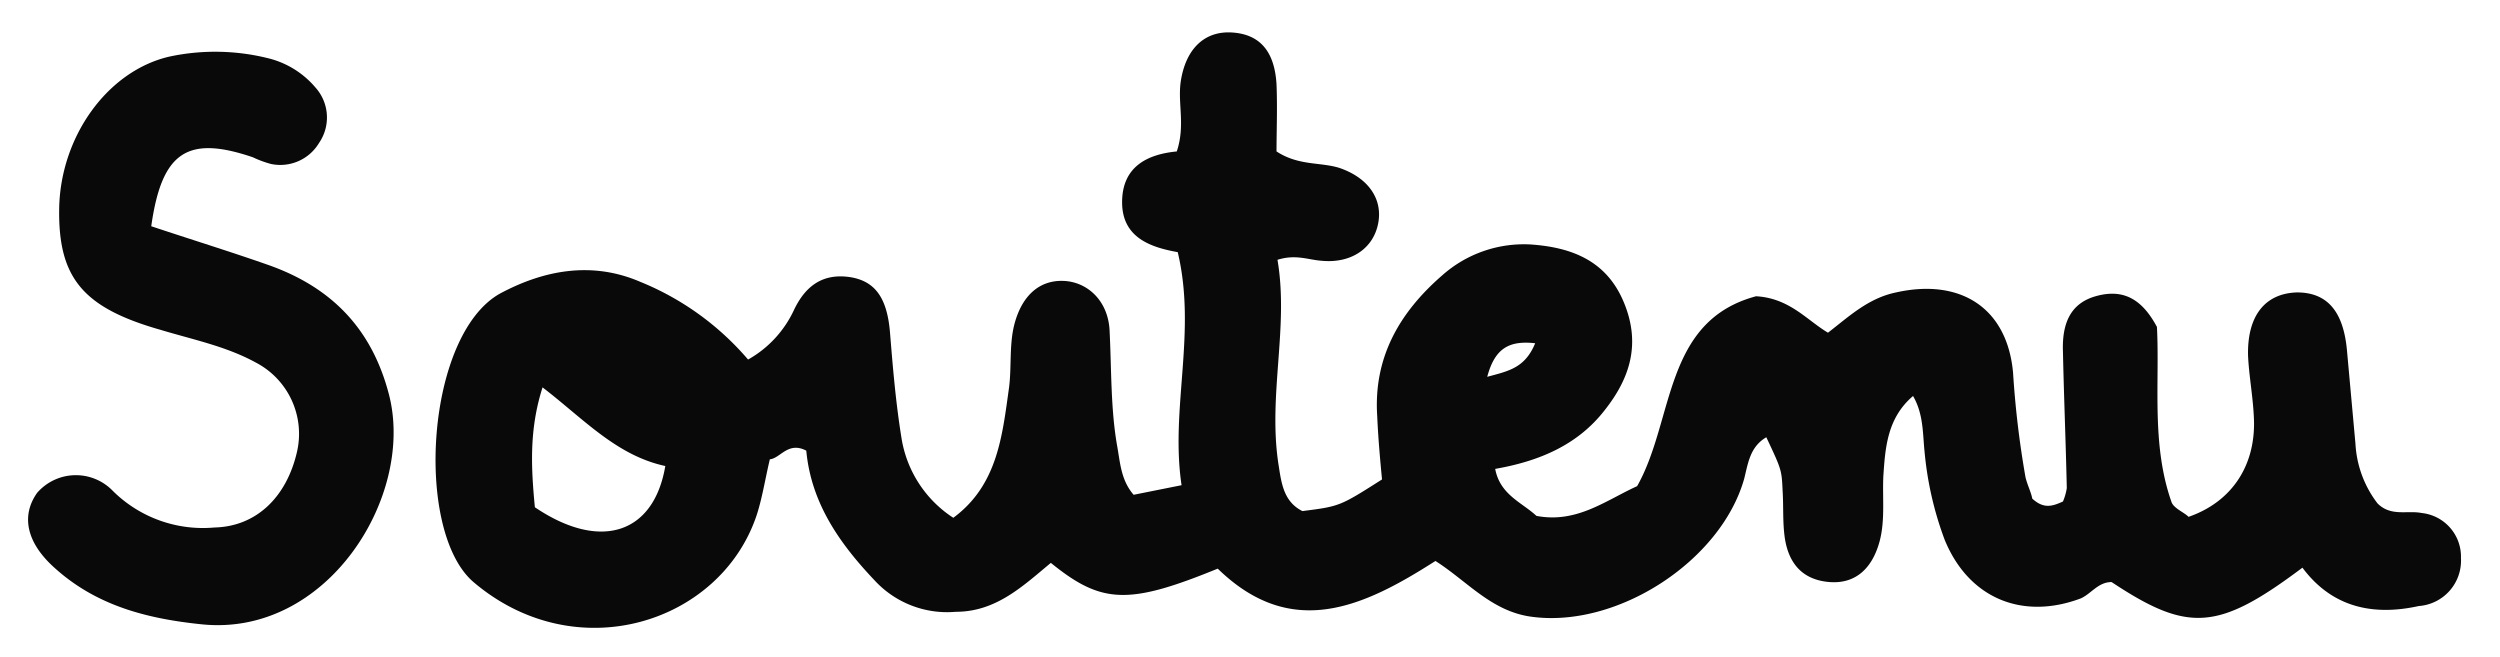
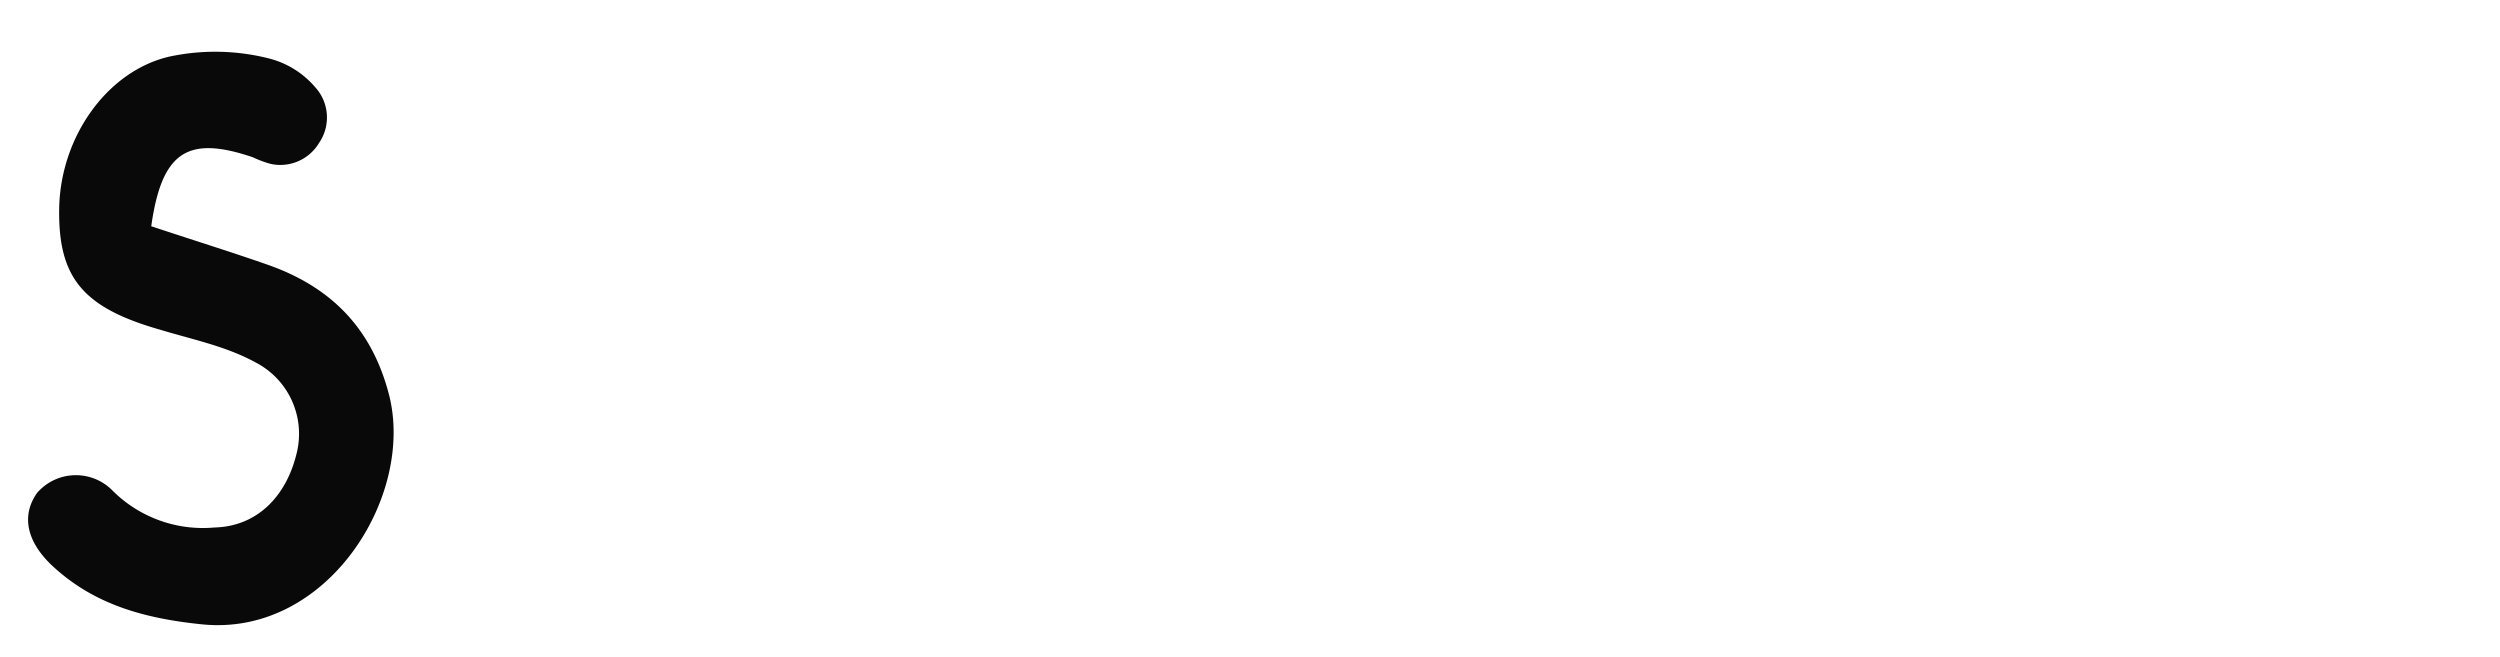
<svg xmlns="http://www.w3.org/2000/svg" id="Calque_1" data-name="Calque 1" viewBox="0 0 260.67 68.52">
  <defs>
    <style>.cls-1{fill:#090909;}</style>
  </defs>
  <title>14-Soutenu</title>
-   <path class="cls-1" d="M240.07,59.19c-8.8,6.6-11.9,6.8-19.9,1.5-1.4,0-2.1,1.2-3.2,1.7-6.1,2.3-11.7,0-14.2-6.1a35.22,35.22,0,0,1-2.1-9.2c-.2-1.9-.1-3.9-1.2-5.8-2.7,2.3-2.9,5.4-3.1,8.4-.1,2.3.2,4.6-.4,6.8-.8,2.9-2.6,4.4-5.2,4.2s-4.3-1.7-4.7-4.8c-.2-1.6-.1-3.1-.2-4.7-.1-2.2-.1-2.2-1.7-5.6-1.7,1-1.9,2.7-2.3,4.3-2.4,8.6-13.3,15.7-22.3,14.4-4.1-.6-6.6-3.7-9.9-5.8-7.5,4.8-15,8.3-22.7.8-9.3,3.8-12.1,3.7-17.4-.6-2.9,2.4-5.7,5.1-9.9,5.1a10.28,10.28,0,0,1-8.5-3.3c-3.7-3.9-6.6-8.1-7.1-13.5-1.9-1-2.7.8-3.8.9-.5,2.1-.8,4.1-1.4,5.9-3.8,11.2-18.8,16-29.5,6.9-6.2-5.3-5-25.8,2.8-30.1,4.5-2.4,9.5-3.4,14.6-1.2A29.26,29.26,0,0,1,78,37.49a11.46,11.46,0,0,0,4.8-5.2c1.2-2.5,3-3.8,5.8-3.4,2.6.4,3.9,2.1,4.2,5.8s.6,7.3,1.2,11a12.18,12.18,0,0,0,5.4,8.3c4.6-3.4,5.1-8.5,5.8-13.5.3-2.2,0-4.6.6-6.8.8-2.9,2.6-4.5,5.1-4.4s4.7,2.1,4.8,5.3c.2,4,.1,8.1.8,12,.3,1.7.4,3.5,1.7,5l5-1c-1.2-8,1.6-15.9-.4-24.3-2.8-.5-5.8-1.5-5.8-5.2s2.6-5,5.7-5.3c.9-2.7.1-4.9.4-7.2.5-3.5,2.5-5.4,5.4-5.2s4.4,2,4.6,5.4c.1,2.4,0,4.9,0,7,2.3,1.5,4.5,1.1,6.5,1.7,3,1,4.6,3.2,4.1,5.8s-2.8,4.2-5.9,3.9c-1.4-.1-2.7-.7-4.6-.1,1.2,7-1,14.1.1,21.3.3,1.9.5,3.9,2.5,4.9,3.9-.5,3.9-.5,8.3-3.3-.2-2.1-.4-4.3-.5-6.6-.4-6.1,2.3-10.8,6.8-14.7a12.82,12.82,0,0,1,9.2-3.2c4.3.3,7.9,1.7,9.7,6s.7,7.9-2,11.3c-2.8,3.6-6.8,5.3-11.4,6.1.5,2.7,2.8,3.5,4.3,4.9,4.2.8,7.2-1.6,10.5-3.1,3.9-6.9,2.7-17.2,12.4-19.8,3.5.2,5.3,2.5,7.5,3.8,2.2-1.7,4.2-3.6,7.1-4.2,6.7-1.5,11.6,1.6,12.2,8.4a98.27,98.27,0,0,0,1.3,10.9c.2.8.6,1.6.7,2.2,1.2,1.1,2.1.8,3.2.3a5.73,5.73,0,0,0,.4-1.4c-.1-4.7-.3-9.5-.4-14.2-.1-2.7.6-5,3.4-5.8s4.8.2,6.4,3.2c.3,5.8-.6,12.2,1.5,18.2.2.7,1.3,1.1,1.8,1.6,4.6-1.6,7.1-5.5,6.8-10.5-.1-2.1-.5-4.2-.6-6.3-.1-4.2,1.8-6.5,5.1-6.6,3.1,0,4.8,1.9,5.2,5.9l.9,9.9a11.18,11.18,0,0,0,2.3,6.2c1.4,1.4,3.1.7,4.6,1a4.58,4.58,0,0,1,4.1,4.7,4.75,4.75,0,0,1-4.4,5C247.67,64.19,243.27,63.49,240.07,59.19Zm-184.3-6.3c6.8,4.6,12.4,2.8,13.6-4.3-5.1-1.1-8.5-4.9-12.8-8.2C55.17,44.79,55.37,48.69,55.77,52.89Zm104.3-17.1c-2.7-.3-4.2.5-5,3.5C157.27,38.69,159,38.39,160.07,35.79Z" />
  <path class="cls-1" d="M15.77,23.59c4.2,1.4,8.1,2.6,12.1,4,6.6,2.3,10.9,6.6,12.7,13.6,2.7,10.6-6.5,25.3-19.6,23.9-5.8-.6-11-2-15.3-5.9-2.9-2.6-3.5-5.4-1.8-7.8a5.35,5.35,0,0,1,7.9-.2A13.34,13.34,0,0,0,22.37,55c4.3-.1,7.5-3.1,8.6-7.9a8.38,8.38,0,0,0-4.3-9.3c-3.1-1.7-6.6-2.4-9.9-3.4-8.1-2.3-10.7-5.4-10.6-12.6.1-7.5,5-14.4,11.5-15.9a22.85,22.85,0,0,1,10.4.2,9.38,9.38,0,0,1,4.8,3,4.68,4.68,0,0,1,.4,5.8,4.71,4.71,0,0,1-5,2.2,10.67,10.67,0,0,1-1.9-.7C19.57,14.09,16.87,15.79,15.77,23.59Z" />
</svg>